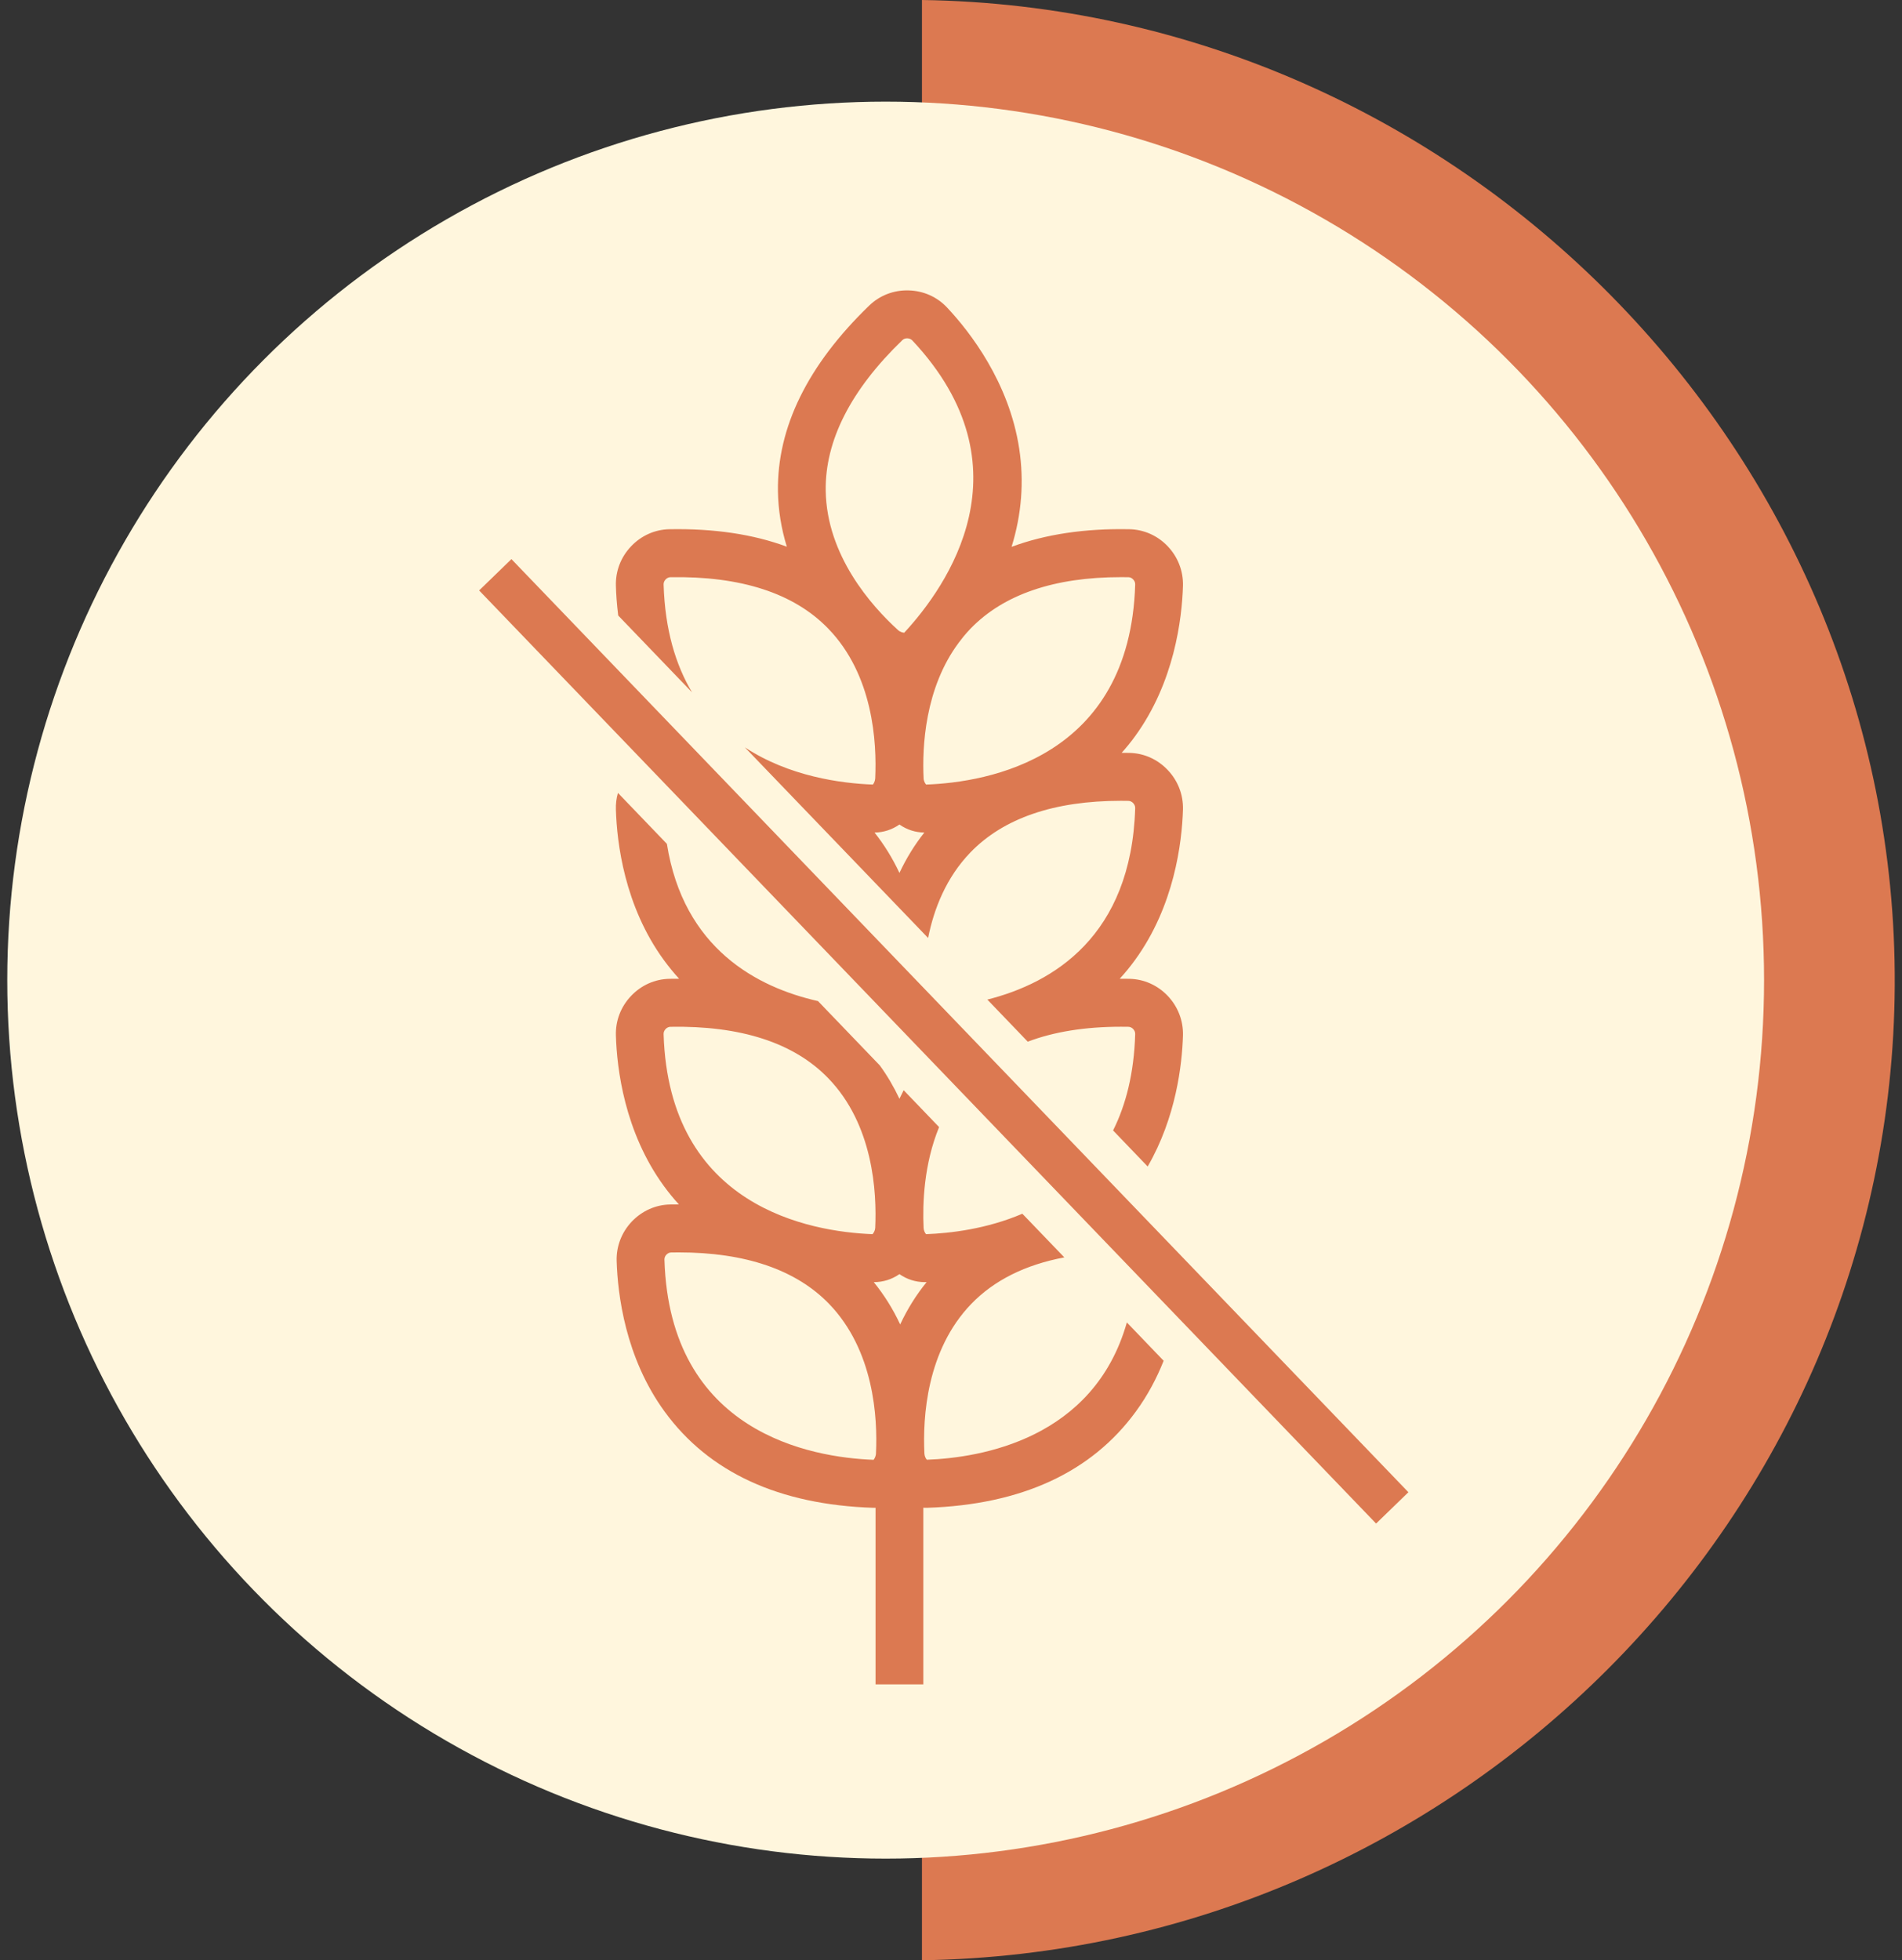
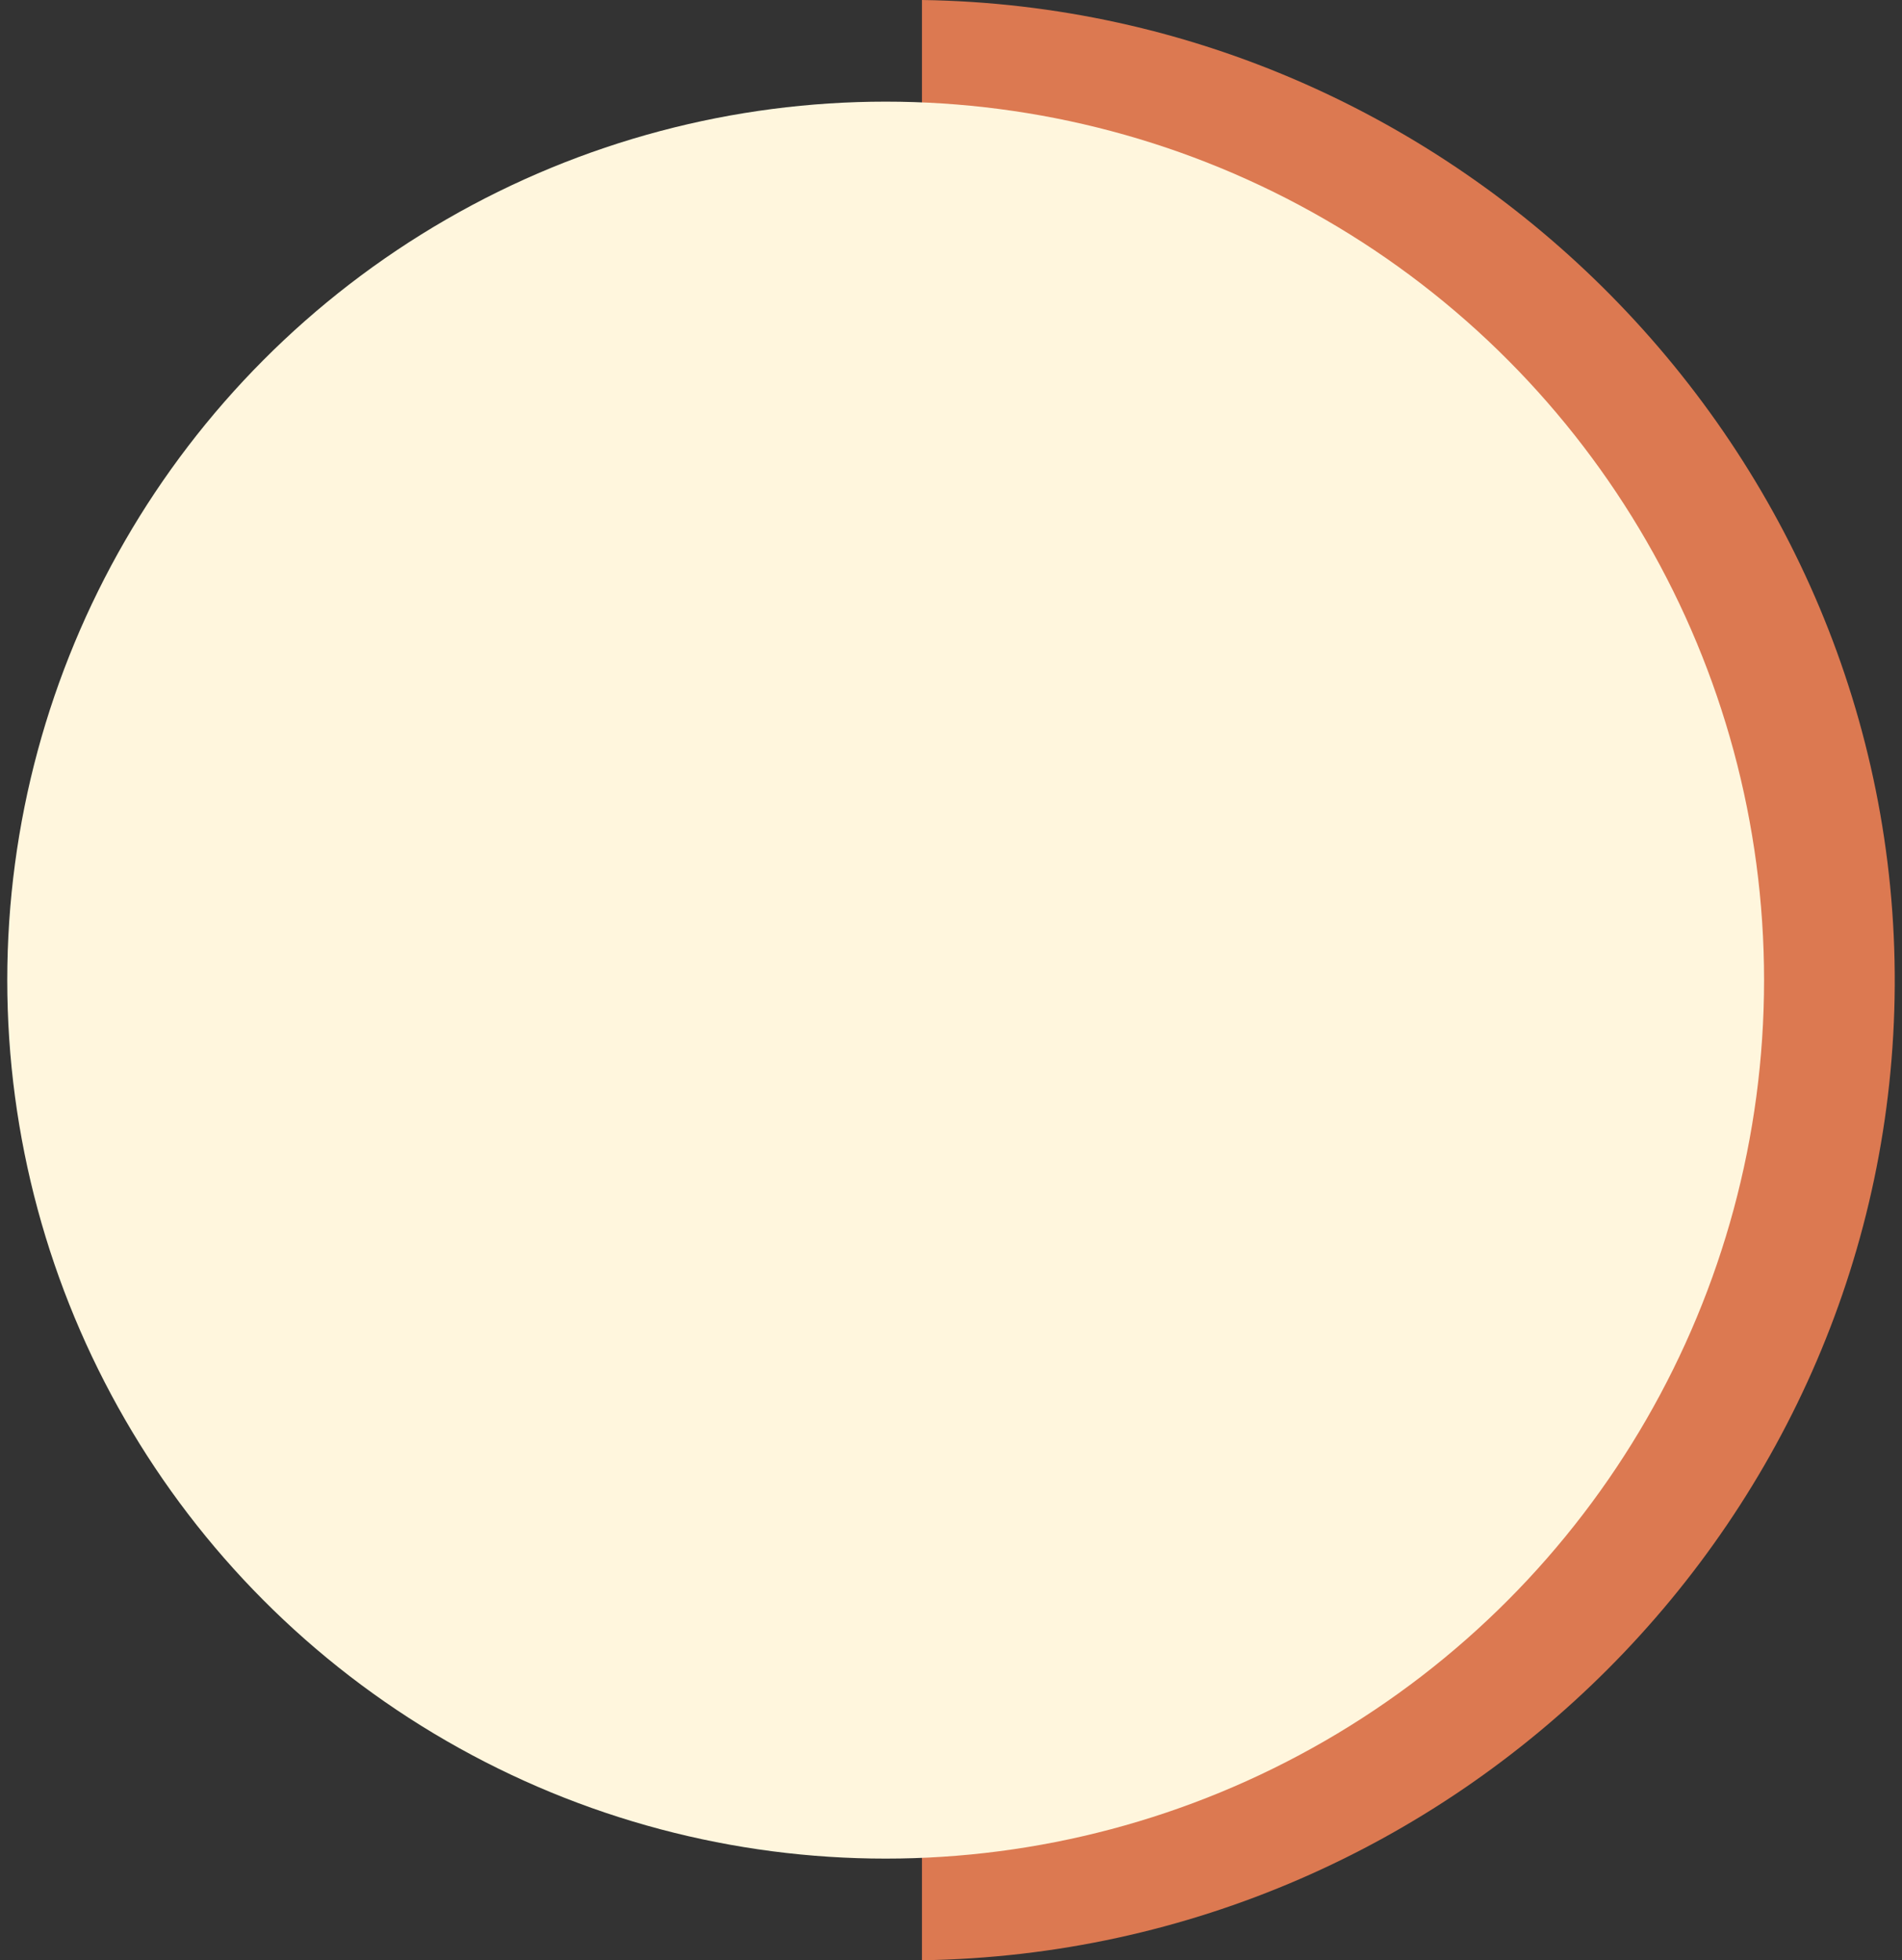
<svg xmlns="http://www.w3.org/2000/svg" width="131" height="135" viewBox="0 0 131 135" fill="none">
  <rect x="0" y="0" width="131" height="135" fill="#333333" stroke="none" />
  <g clip-path="url(#clip0_1110_3359)">
    <path d="M97.452 68.039C96.905 86.137 82.2 101.517 63.5 102.968L63.5 135C100.358 134.455 130.316 104.419 130.5 67.861C130.684 31.126 100.543 0.539 63.5 0L63.5 30.942C83.109 32.387 97.999 49.04 97.452 68.039Z" fill="#DC7951" />
  </g>
  <circle cx="61" cy="67.5" r="60.5" transform="rotate(-180 61 67.5)" fill="#FFF6DD" />
  <g clip-path="url(#clip1_1110_3359)">
-     <path d="M34.117 39.586C54.708 61.008 75.298 82.431 95.889 103.853L34.117 39.586Z" fill="#DC7951" />
    <path d="M35.225 38.506L33 40.663L94.778 104.925L97.003 102.768L35.225 38.506Z" fill="#DC7951" />
-     <path d="M77.612 91.075C75.328 99.114 67.543 100.393 63.838 100.53C63.777 100.469 63.678 100.304 63.669 100.11C63.547 97.627 63.81 92.991 66.899 89.796C68.469 88.172 70.617 87.1 73.306 86.595L70.415 83.588C67.957 84.641 65.451 84.933 63.782 84.995C63.721 84.928 63.622 84.763 63.613 84.57C63.533 82.875 63.632 80.175 64.68 77.621L62.24 75.081C62.141 75.275 62.043 75.473 61.949 75.671C61.563 74.85 61.112 74.08 60.595 73.372L56.34 68.944C52.175 68.005 47.074 65.347 45.932 58.115L42.561 54.607C42.453 54.976 42.406 55.363 42.42 55.755C42.486 58.025 43.008 62.397 45.721 66.117C46.05 66.565 46.402 66.999 46.774 67.405C46.548 67.405 46.327 67.405 46.106 67.41C45.105 67.429 44.164 67.849 43.464 68.59C42.759 69.331 42.388 70.299 42.42 71.314C42.486 73.585 43.008 77.951 45.721 81.676C46.045 82.12 46.388 82.544 46.76 82.946C46.557 82.946 46.36 82.946 46.158 82.951C45.156 82.969 44.221 83.389 43.516 84.126C42.811 84.872 42.439 85.84 42.472 86.855C42.543 89.125 43.06 93.492 45.777 97.216C48.823 101.399 53.656 103.627 60.139 103.84H60.303V116H63.594V103.835C63.683 103.84 63.782 103.844 63.857 103.84C70.345 103.627 75.177 101.399 78.228 97.216C79.056 96.084 79.681 94.889 80.146 93.714L77.612 91.075ZM45.706 71.215C45.702 71.087 45.753 70.965 45.847 70.865C45.937 70.771 46.054 70.719 46.167 70.714C51.023 70.629 54.69 71.814 57.05 74.26C60.139 77.451 60.397 82.087 60.28 84.57C60.27 84.749 60.167 84.919 60.096 84.995C55.809 84.829 46.068 83.139 45.706 71.215ZM60.331 100.105C60.322 100.304 60.223 100.469 60.167 100.535C55.884 100.375 46.125 98.689 45.763 86.751C45.758 86.628 45.805 86.505 45.899 86.406C45.993 86.312 46.106 86.255 46.224 86.255C46.398 86.25 46.567 86.25 46.741 86.25C51.338 86.25 54.827 87.445 57.102 89.796C60.19 92.991 60.454 97.627 60.331 100.105ZM62 91.212C61.502 90.145 60.891 89.172 60.181 88.299H60.195C60.825 88.299 61.427 88.11 61.949 87.747C62.47 88.11 63.067 88.299 63.697 88.299H63.82C63.11 89.168 62.499 90.145 62 91.212ZM81.477 55.755C81.505 54.74 81.133 53.772 80.428 53.031C79.728 52.29 78.788 51.869 77.786 51.851C77.612 51.851 77.439 51.846 77.255 51.846C77.579 51.482 77.89 51.105 78.172 50.713C80.884 46.988 81.406 42.622 81.477 40.351C81.505 39.336 81.133 38.368 80.428 37.622C79.728 36.886 78.788 36.466 77.786 36.447C74.717 36.386 71.995 36.796 69.672 37.66C70.363 35.432 70.542 33.166 70.199 30.905C69.503 26.316 66.791 22.842 65.235 21.185C64.543 20.444 63.599 20.024 62.574 20C61.554 19.972 60.585 20.345 59.857 21.053C55.626 25.146 53.515 29.446 53.581 33.841C53.599 35.111 53.806 36.39 54.192 37.651C51.879 36.791 49.166 36.39 46.106 36.447C45.105 36.466 44.164 36.886 43.464 37.627C42.759 38.368 42.388 39.336 42.42 40.351C42.434 40.913 42.481 41.607 42.58 42.39L47.662 47.678C46.543 45.803 45.8 43.382 45.706 40.252C45.702 40.124 45.753 40.002 45.847 39.903C45.937 39.808 46.054 39.756 46.167 39.751C51.023 39.666 54.69 40.851 57.05 43.297C60.139 46.488 60.397 51.124 60.28 53.607C60.27 53.8 60.176 53.965 60.12 54.032C57.943 53.951 54.356 53.479 51.301 51.468L63.923 64.596C64.323 62.59 65.169 60.433 66.842 58.7C69.122 56.345 72.606 55.15 77.208 55.15C77.382 55.15 77.551 55.155 77.725 55.155C77.843 55.16 77.956 55.212 78.045 55.306C78.139 55.41 78.191 55.528 78.186 55.655C77.918 64.478 72.526 67.698 68.004 68.84L70.787 71.739C72.596 71.054 74.74 70.71 77.208 70.71C77.377 70.71 77.551 70.71 77.725 70.714C77.843 70.719 77.956 70.771 78.045 70.865C78.139 70.965 78.191 71.087 78.186 71.215C78.106 73.92 77.542 76.101 76.663 77.852L79.046 80.335C81.002 76.951 81.416 73.316 81.477 71.314C81.505 70.299 81.133 69.331 80.428 68.585C79.728 67.849 78.788 67.429 77.786 67.41C77.565 67.405 77.344 67.405 77.119 67.405C77.495 66.999 77.843 66.57 78.172 66.117C80.884 62.392 81.406 58.025 81.477 55.755ZM56.871 33.794C56.82 30.352 58.592 26.864 62.141 23.432C62.226 23.347 62.343 23.3 62.475 23.3H62.494C62.63 23.305 62.752 23.357 62.837 23.446C71.026 32.189 65.225 40.389 62.278 43.575C62.188 43.571 61.996 43.528 61.85 43.391C60.016 41.725 56.937 38.255 56.871 33.794ZM61.949 60.117C61.474 59.106 60.9 58.176 60.233 57.336C60.849 57.331 61.431 57.142 61.949 56.784C62.461 57.142 63.049 57.331 63.664 57.336C62.997 58.176 62.423 59.106 61.949 60.117ZM63.787 54.032C63.725 53.97 63.622 53.805 63.613 53.607C63.509 51.459 63.693 47.394 66.034 44.26C66.156 44.109 66.269 43.958 66.372 43.825C66.523 43.646 66.678 43.467 66.842 43.297C67.985 42.117 69.423 41.229 71.153 40.639C72.883 40.044 74.905 39.747 77.208 39.747C77.377 39.747 77.551 39.747 77.725 39.751C77.843 39.756 77.956 39.808 78.045 39.903C78.139 40.002 78.191 40.124 78.186 40.252C77.824 52.219 68.018 53.88 63.787 54.032Z" fill="#DC7951" />
  </g>
  <defs>
    <clipPath id="clip0_1110_3359">
      <rect width="135" height="67" fill="white" transform="translate(63.5 135) rotate(-90)" />
    </clipPath>
    <clipPath id="clip1_1110_3359">
-       <rect width="64" height="96" fill="white" transform="translate(33 20)" />
-     </clipPath>
+       </clipPath>
  </defs>
</svg>